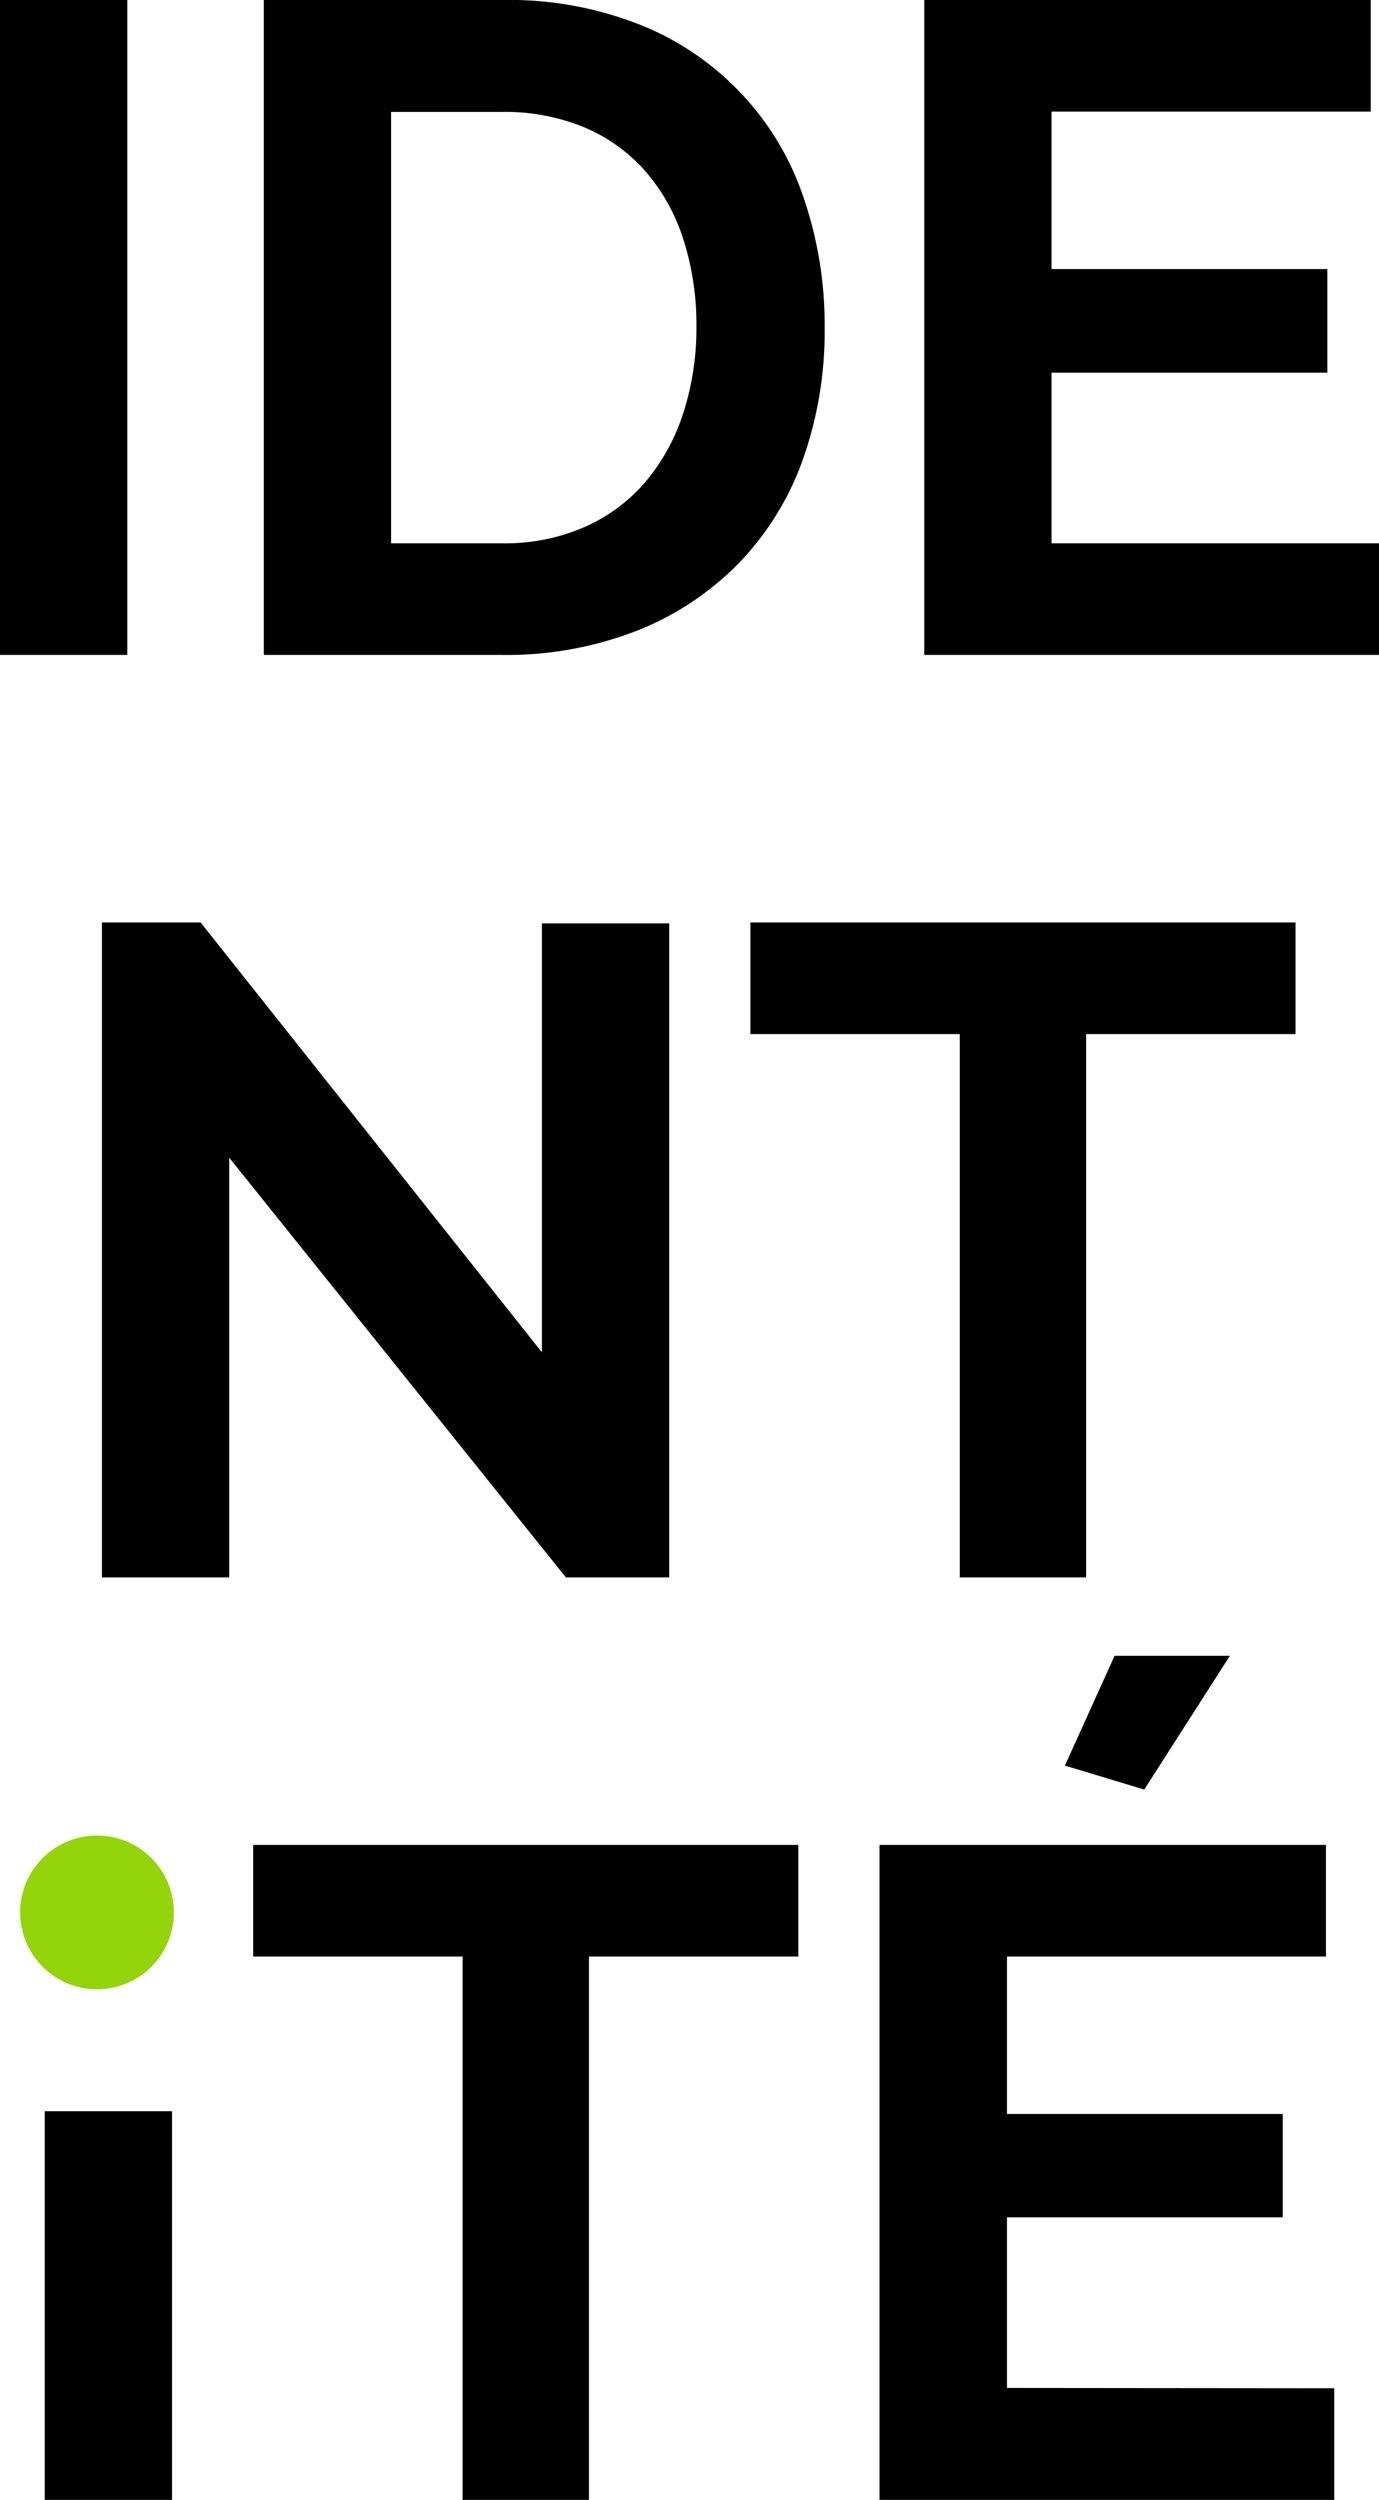
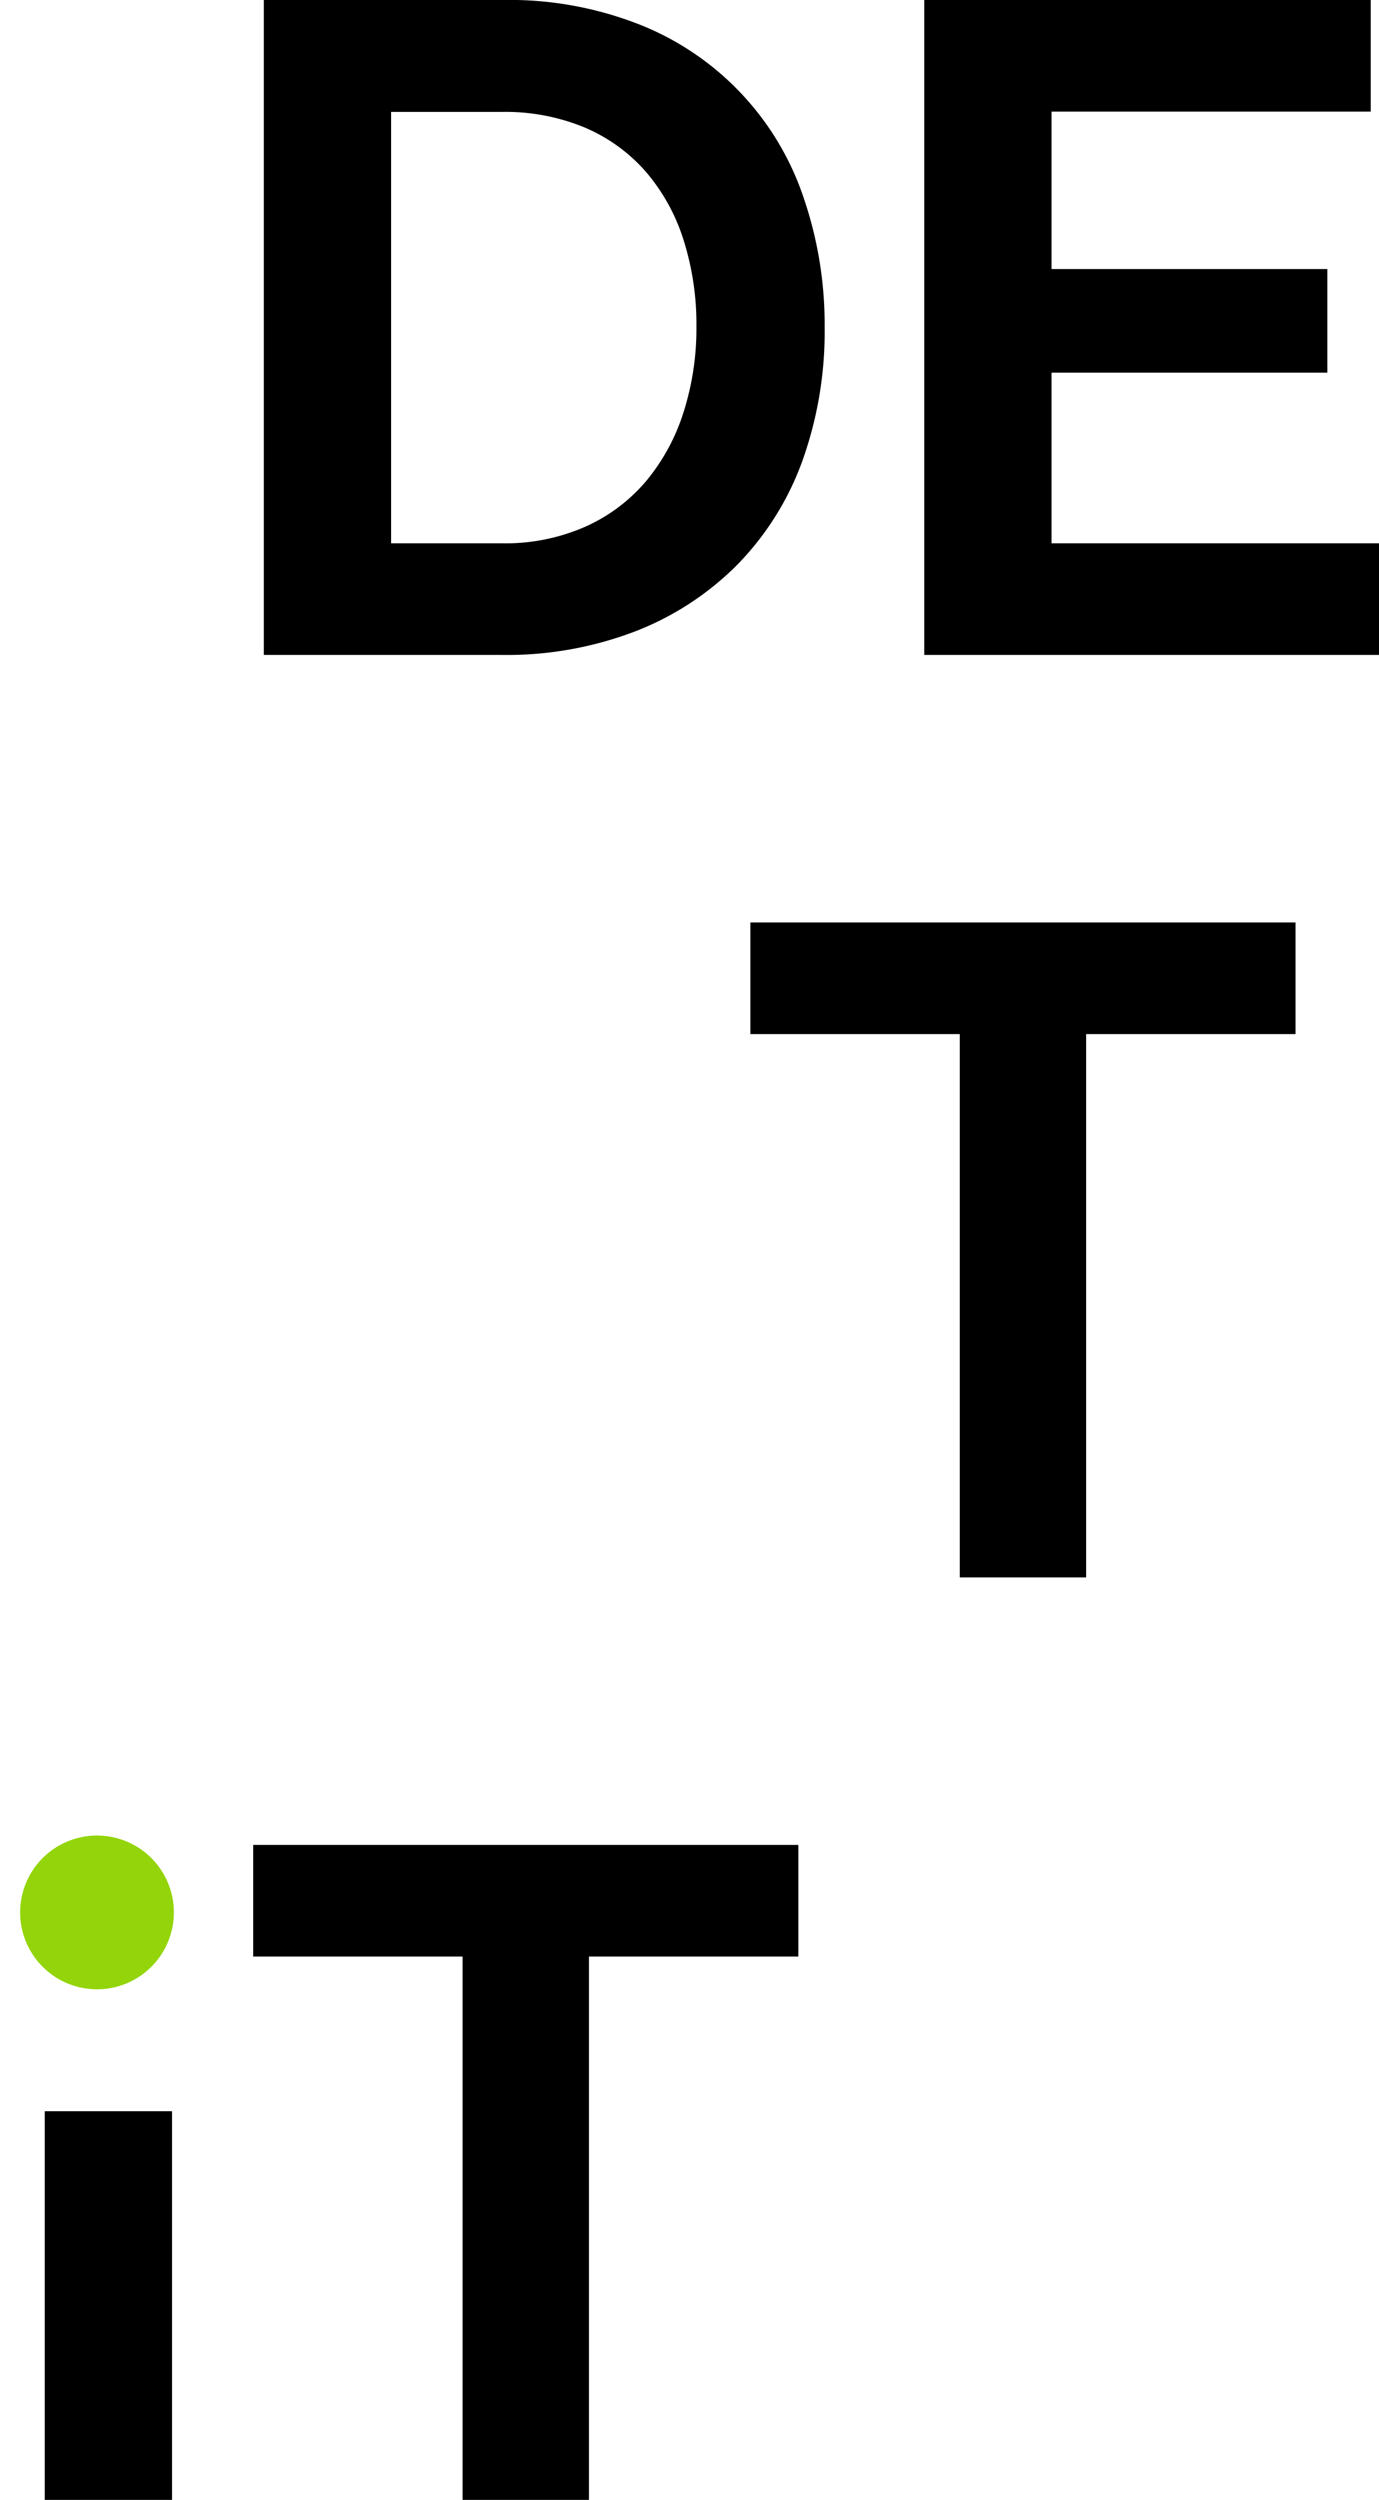
<svg xmlns="http://www.w3.org/2000/svg" viewBox="0 0 179.4 325.2">
  <defs>
    <style>.cls-1{isolation:isolate;}.cls-2{fill:#93d50a;}</style>
  </defs>
  <g id="Calque_2" data-name="Calque 2">
    <g id="Home_Desktop" data-name="Home Desktop" class="cls-1">
      <g id="METIERS_2" data-name="METIERS 2">
        <g id="Identité">
          <g id="ide_NT_ITé" data-name="ide NT ITé">
-             <path d="M0,85.2V0H16.56V85.2Z" />
            <path d="M34.32,85.2V0h31a46.25,46.25,0,0,1,18.3,3.36A36.79,36.79,0,0,1,104.64,26a50.77,50.77,0,0,1,2.64,16.5,49.87,49.87,0,0,1-2.94,17.58A37.52,37.52,0,0,1,95.88,73.5a38.09,38.09,0,0,1-13.26,8.64A46.81,46.81,0,0,1,65.28,85.2ZM90.6,42.48A36.26,36.26,0,0,0,88.92,31.2,25.23,25.23,0,0,0,84,22.32a21.9,21.9,0,0,0-8-5.76,26.92,26.92,0,0,0-10.74-2H50.88V70.68h14.4a25.93,25.93,0,0,0,10.86-2.16,22.23,22.23,0,0,0,7.92-5.94,26.42,26.42,0,0,0,4.86-8.94A35.85,35.85,0,0,0,90.6,42.48Z" />
            <path d="M179.4,70.68V85.2H120.24V0h58.08V14.52H136.8V35h35.88V48.48H136.8v22.2Z" />
-             <path d="M29.82,150.6v54.6H13.26V120H26.1l44.4,55.92v-55.8H87.06V205.2H73.62Z" />
            <path d="M168.54,134.52H141.3V205.2H124.86V134.52H97.62V120h70.92Z" />
            <path d="M5.82,325.2V274.64H22.38V325.2Z" />
            <path d="M103.86,254.52H76.62V325.2H60.18V254.52H32.94V240h70.92Z" />
-             <path d="M173.58,310.68V325.2H114.42V240H172.5v14.52H131V275h35.88v13.44H131v22.2ZM148.86,232.8l-10.32-3.12L145,215.4h15Z" />
          </g>
          <g id="Point_copie_3" data-name="Point copie 3">
            <g id="Ellipse_3" data-name="Ellipse 3">
              <path class="cls-2" d="M12.62,238.78a10,10,0,1,0,10,10A10,10,0,0,0,12.62,238.78Z" />
            </g>
          </g>
        </g>
      </g>
    </g>
  </g>
</svg>